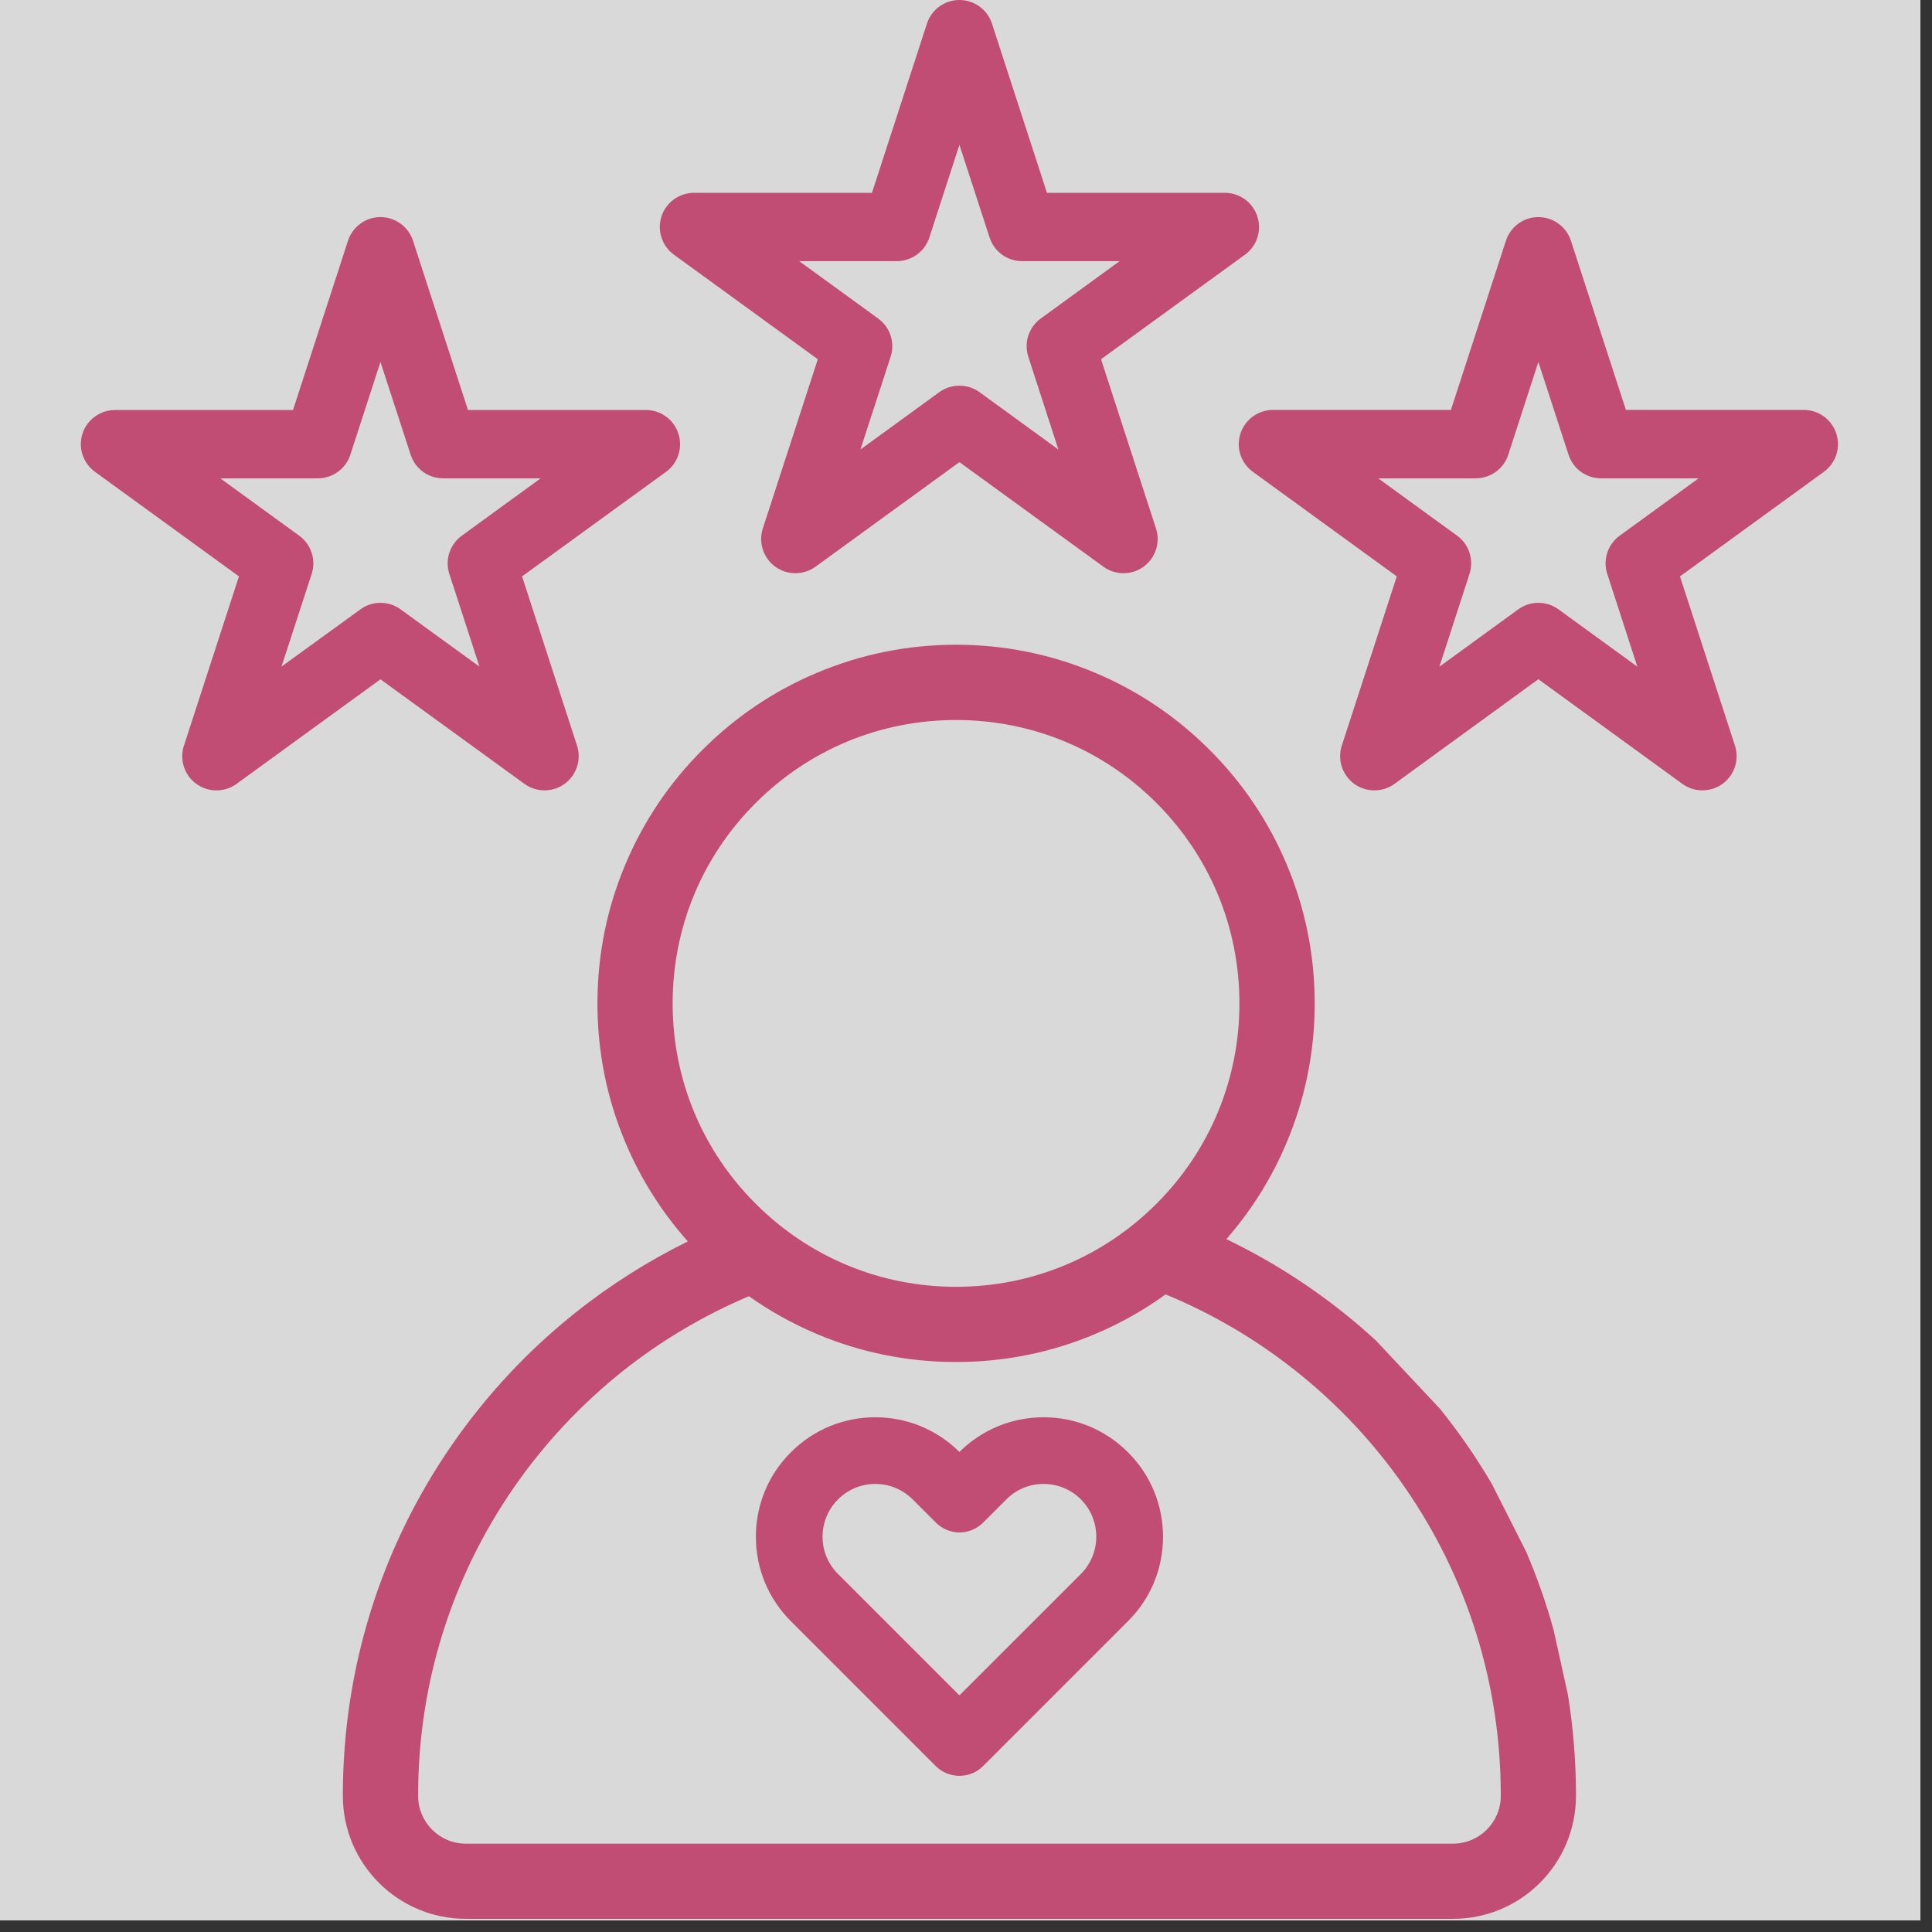
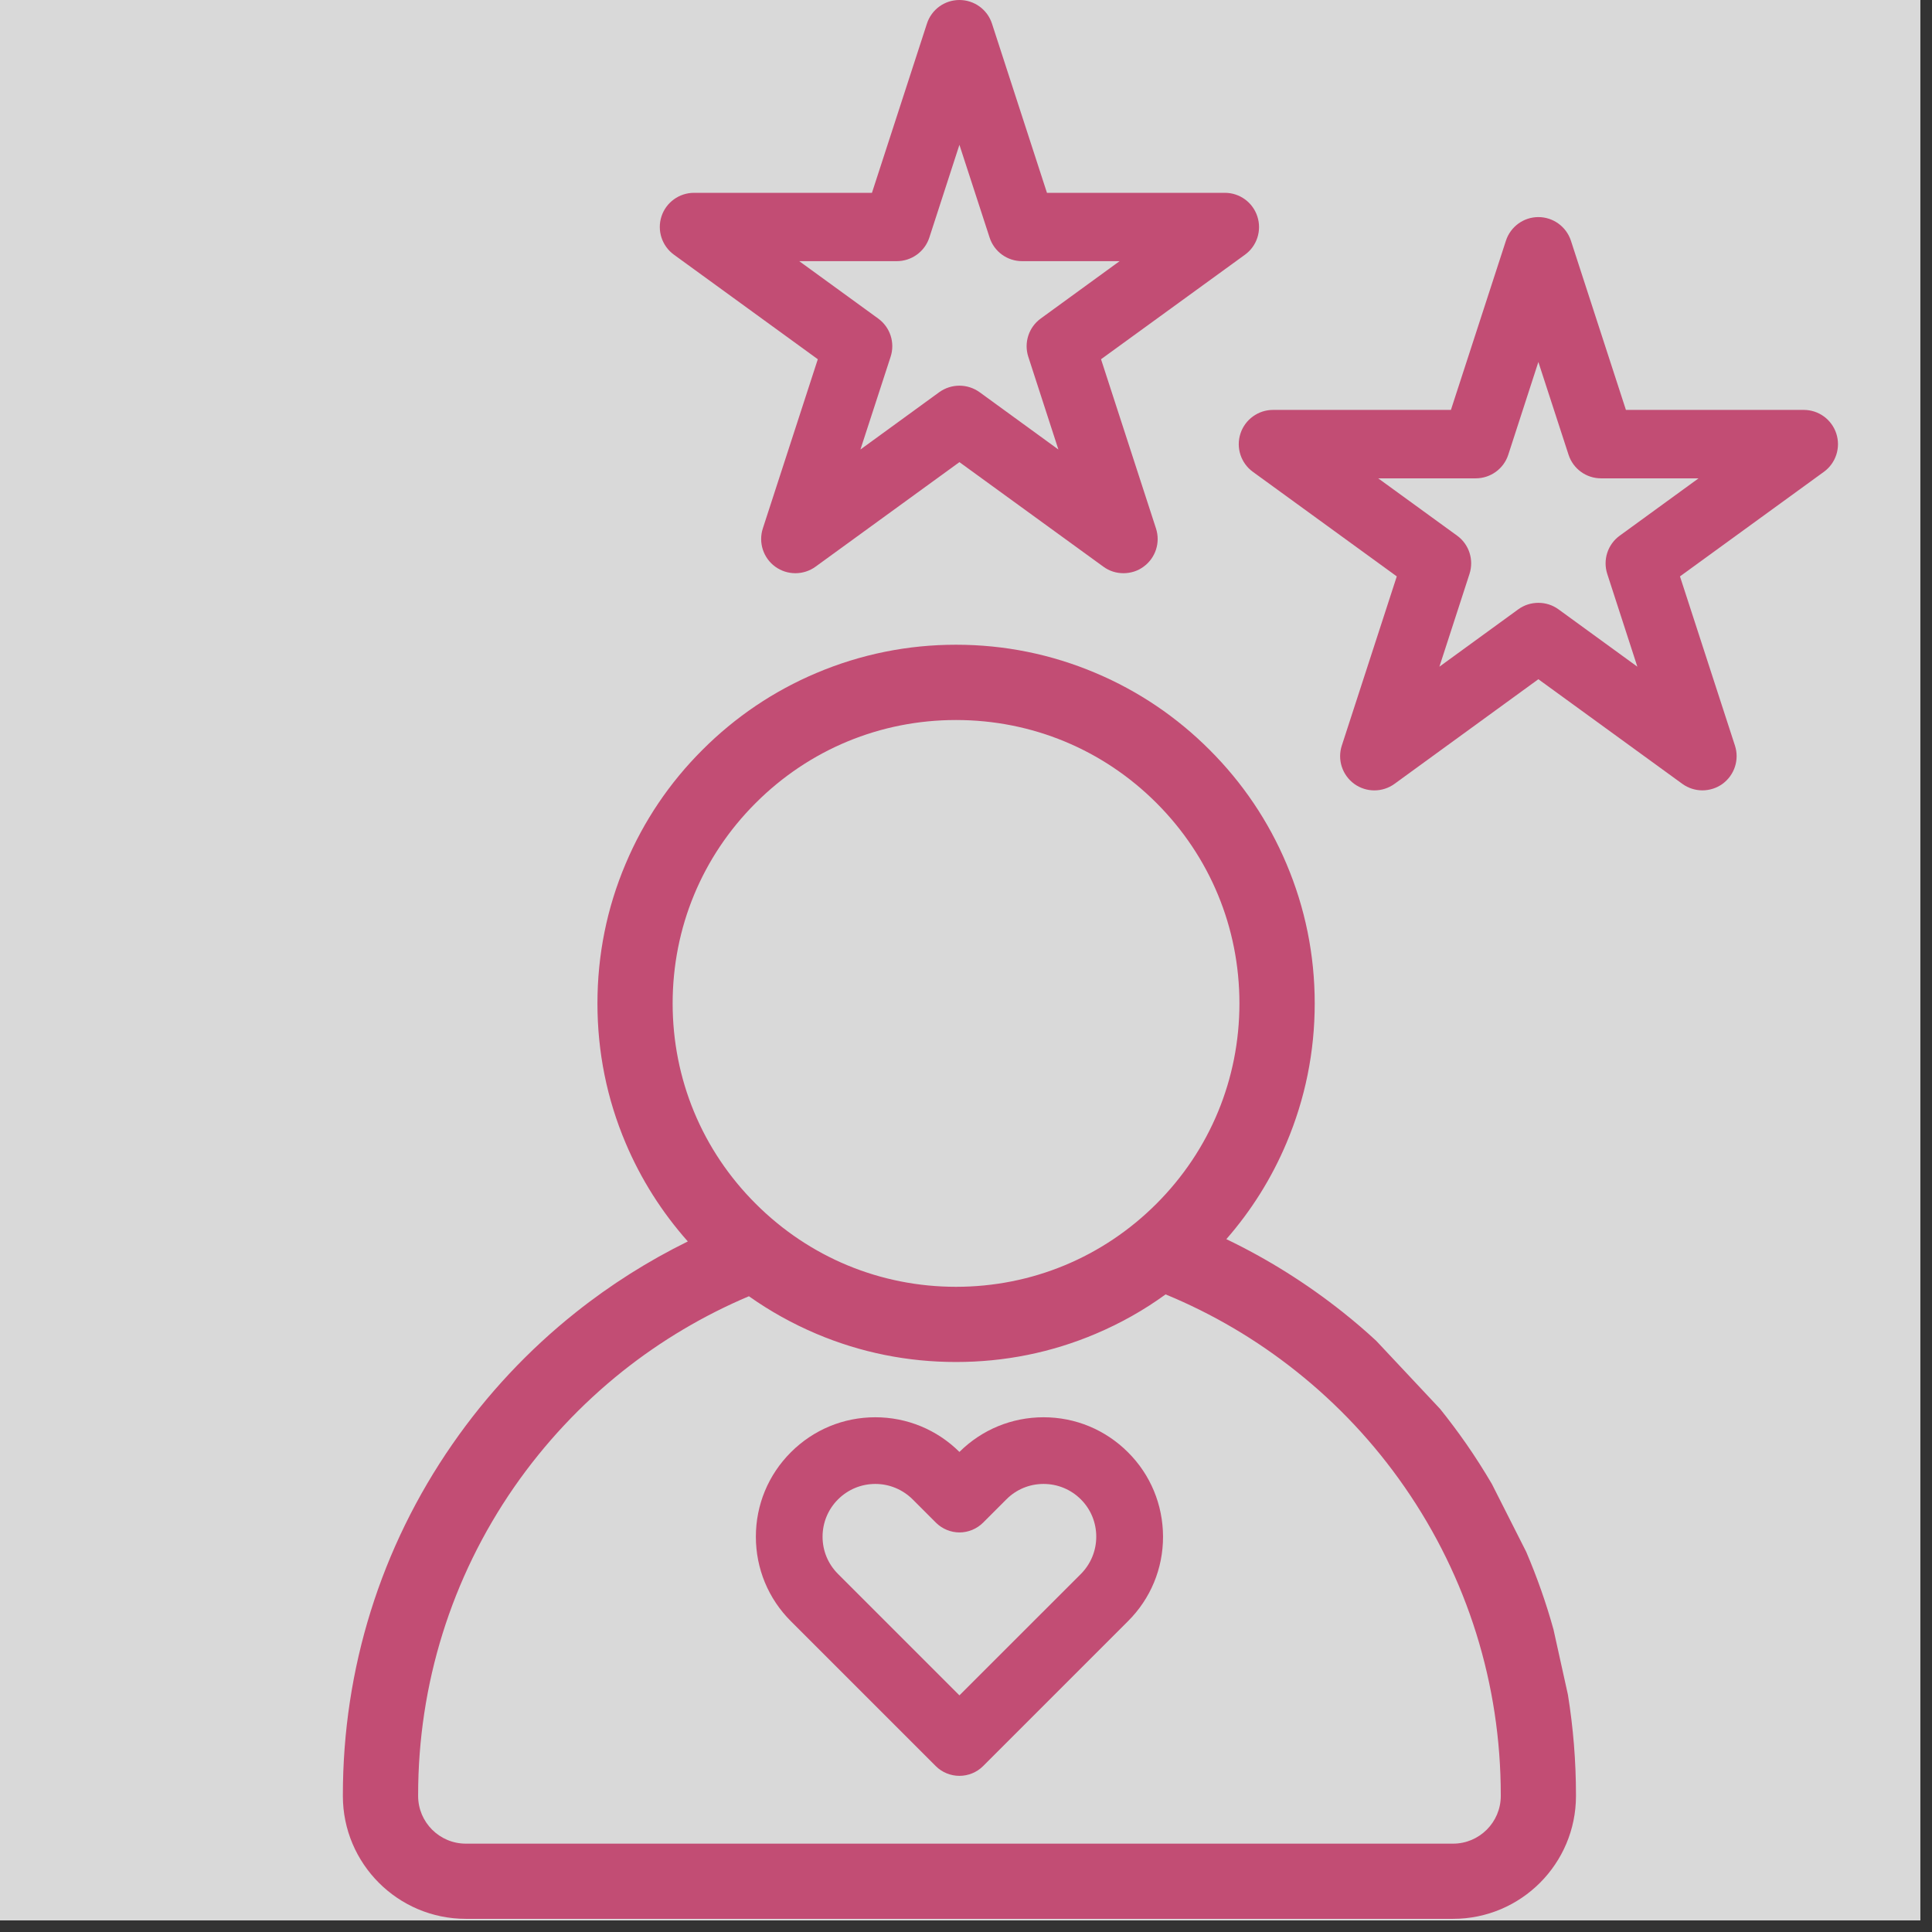
<svg xmlns="http://www.w3.org/2000/svg" width="110" zoomAndPan="magnify" viewBox="0 0 82.5 82.5" height="110" preserveAspectRatio="xMidYMid meet" version="1.2">
  <rect x="0" y="0" width="82.5" height="82.5" fill="#333333" stroke="none" />
  <defs>
    <clipPath id="265ac990f3">
      <path d="M 0 0 L 82.004 0 L 82.004 82.004 L 0 82.004 Z M 0 0 " />
    </clipPath>
    <clipPath id="335f91dbff">
      <path d="M 52 9 L 78.617 9 L 78.617 34 L 52 34 Z M 52 9 " />
    </clipPath>
    <clipPath id="7feef3482b">
-       <path d="M 3.324 9 L 30 9 L 30 34 L 3.324 34 Z M 3.324 9 " />
-     </clipPath>
+       </clipPath>
  </defs>
  <g id="965210c20a">
    <g clip-rule="nonzero" clip-path="url(#265ac990f3)">
-       <path style=" stroke:none;fill-rule:nonzero;fill:#ffffff;fill-opacity:1;" d="M 0 0 L 82.004 0 L 82.004 82.004 L 0 82.004 Z M 0 0 " />
+       <path style=" stroke:none;fill-rule:nonzero;fill:#ffffff;fill-opacity:1;" d="M 0 0 L 82.004 0 L 0 82.004 Z M 0 0 " />
      <path style=" stroke:none;fill-rule:nonzero;fill:#d9d9d9;fill-opacity:1;" d="M 0 0 L 82.004 0 L 82.004 82.004 L 0 82.004 Z M 0 0 " />
    </g>
    <path style=" stroke:none;fill-rule:nonzero;fill:#c24d74;fill-opacity:1;" d="M 28.777 10.875 L 34.922 15.34 L 32.574 22.566 C 32.379 23.168 32.594 23.828 33.105 24.199 C 33.617 24.57 34.312 24.57 34.824 24.199 L 40.969 19.734 L 47.117 24.199 C 47.371 24.387 47.672 24.477 47.973 24.477 C 48.277 24.477 48.578 24.387 48.832 24.199 C 49.344 23.828 49.559 23.168 49.363 22.566 L 47.016 15.34 L 53.164 10.875 C 53.676 10.504 53.887 9.844 53.691 9.242 C 53.496 8.641 52.938 8.234 52.305 8.234 L 44.707 8.234 L 42.359 1.008 C 42.164 0.406 41.602 0 40.969 0 C 40.336 0 39.777 0.406 39.582 1.008 L 37.234 8.234 L 29.637 8.234 C 29.004 8.234 28.441 8.641 28.246 9.242 C 28.051 9.844 28.266 10.504 28.777 10.875 Z M 38.293 11.152 C 38.926 11.152 39.488 10.746 39.684 10.145 L 40.969 6.184 L 42.258 10.145 C 42.453 10.746 43.012 11.152 43.645 11.152 L 47.809 11.152 L 44.441 13.602 C 43.93 13.973 43.715 14.633 43.91 15.234 L 45.195 19.195 L 41.828 16.746 C 41.57 16.562 41.27 16.469 40.969 16.469 C 40.668 16.469 40.367 16.562 40.109 16.746 L 36.742 19.195 L 38.031 15.234 C 38.227 14.633 38.012 13.973 37.5 13.602 L 34.129 11.152 Z M 38.293 11.152 " />
    <g clip-rule="nonzero" clip-path="url(#335f91dbff)">
      <path style=" stroke:none;fill-rule:nonzero;fill:#c24d74;fill-opacity:1;" d="M 52.969 18.516 C 52.773 19.117 52.988 19.777 53.5 20.148 L 59.645 24.613 L 57.297 31.84 C 57.102 32.441 57.316 33.098 57.828 33.473 C 58.34 33.844 59.035 33.844 59.547 33.473 L 65.691 29.004 L 71.84 33.473 C 72.094 33.656 72.395 33.75 72.695 33.75 C 72.996 33.75 73.301 33.656 73.555 33.473 C 74.066 33.098 74.281 32.441 74.086 31.84 L 71.738 24.613 L 77.883 20.148 C 78.395 19.777 78.609 19.117 78.414 18.516 C 78.219 17.914 77.66 17.504 77.027 17.504 L 69.43 17.504 L 67.082 10.281 C 66.887 9.68 66.324 9.27 65.691 9.27 C 65.059 9.27 64.5 9.68 64.305 10.281 L 61.957 17.504 L 54.359 17.504 C 53.727 17.504 53.164 17.914 52.969 18.516 Z M 63.016 20.426 C 63.648 20.426 64.211 20.02 64.406 19.418 L 65.691 15.457 L 66.98 19.418 C 67.176 20.02 67.734 20.426 68.367 20.426 L 72.531 20.426 L 69.164 22.875 C 68.652 23.246 68.438 23.906 68.633 24.508 L 69.918 28.469 L 66.551 26.02 C 66.293 25.832 65.992 25.742 65.691 25.742 C 65.391 25.742 65.09 25.832 64.832 26.02 L 61.465 28.469 L 62.75 24.508 C 62.945 23.906 62.734 23.246 62.223 22.875 L 58.852 20.426 Z M 63.016 20.426 " />
    </g>
    <g clip-rule="nonzero" clip-path="url(#7feef3482b)">
      <path style=" stroke:none;fill-rule:nonzero;fill:#c24d74;fill-opacity:1;" d="M 22.395 33.473 C 22.648 33.656 22.949 33.75 23.254 33.75 C 23.555 33.75 23.855 33.656 24.109 33.473 C 24.621 33.098 24.836 32.441 24.641 31.84 L 22.293 24.613 L 28.441 20.148 C 28.953 19.777 29.164 19.117 28.969 18.516 C 28.773 17.914 28.215 17.508 27.582 17.508 L 19.984 17.508 L 17.637 10.281 C 17.441 9.68 16.879 9.27 16.246 9.27 C 15.613 9.27 15.055 9.68 14.859 10.281 L 12.512 17.508 L 4.914 17.508 C 4.281 17.508 3.719 17.914 3.523 18.516 C 3.328 19.117 3.543 19.777 4.055 20.148 L 10.203 24.613 L 7.855 31.84 C 7.656 32.441 7.871 33.102 8.383 33.473 C 8.895 33.844 9.59 33.844 10.102 33.473 L 16.246 29.008 Z M 12.02 28.465 L 13.309 24.508 C 13.504 23.906 13.289 23.246 12.777 22.875 L 9.406 20.426 L 13.57 20.426 C 14.203 20.426 14.766 20.02 14.961 19.418 L 16.246 15.457 L 17.535 19.418 C 17.73 20.02 18.289 20.426 18.922 20.426 L 23.086 20.426 L 19.719 22.875 C 19.207 23.246 18.992 23.906 19.188 24.508 L 20.473 28.465 L 17.105 26.02 C 16.852 25.832 16.547 25.742 16.246 25.742 C 15.945 25.742 15.645 25.832 15.391 26.02 Z M 12.02 28.465 " />
    </g>
    <path style=" stroke:none;fill-rule:nonzero;fill:#c24d74;fill-opacity:1;" d="M 62.621 61.668 C 62.262 61.152 61.887 60.652 61.496 60.164 L 58.762 57.25 C 58.305 56.828 57.832 56.422 57.344 56.035 C 55.801 54.809 54.133 53.762 52.367 52.914 C 53.438 51.688 54.301 50.312 54.934 48.809 C 55.734 46.918 56.141 44.914 56.141 42.848 C 56.141 40.781 55.734 38.773 54.934 36.887 C 54.164 35.062 53.059 33.426 51.652 32.02 C 50.246 30.613 48.609 29.508 46.785 28.738 C 44.898 27.938 42.891 27.531 40.824 27.531 C 38.758 27.531 36.754 27.938 34.863 28.738 C 33.039 29.508 31.402 30.613 29.996 32.02 C 28.59 33.422 27.484 35.062 26.715 36.887 C 25.914 38.773 25.512 40.781 25.512 42.848 C 25.512 44.914 25.914 46.918 26.715 48.809 C 27.367 50.352 28.262 51.762 29.371 53.012 C 27.68 53.844 26.078 54.855 24.59 56.039 C 22.566 57.648 20.793 59.543 19.32 61.668 C 16.258 66.082 14.641 71.266 14.641 76.652 L 14.641 76.691 C 14.641 79.586 16.996 81.938 19.891 81.938 L 62.051 81.938 C 64.945 81.938 67.297 79.586 67.297 76.691 L 67.297 76.652 C 67.297 75.207 67.18 73.773 66.953 72.367 L 66.336 69.578 C 66.023 68.449 65.633 67.344 65.172 66.266 L 63.703 63.363 C 63.363 62.785 63.004 62.219 62.621 61.668 Z M 28.723 42.848 C 28.723 39.613 29.98 36.574 32.27 34.289 C 34.555 32.004 37.594 30.746 40.824 30.746 C 44.059 30.746 47.098 32.004 49.383 34.289 C 51.668 36.574 52.926 39.613 52.926 42.848 C 52.926 46.078 51.668 49.117 49.383 51.402 C 47.098 53.688 44.059 54.949 40.824 54.949 C 37.594 54.949 34.555 53.688 32.27 51.402 C 29.98 49.117 28.723 46.078 28.723 42.848 Z M 64.086 76.691 C 64.086 77.812 63.172 78.727 62.051 78.727 L 19.891 78.727 C 18.766 78.727 17.855 77.812 17.855 76.691 L 17.855 76.652 C 17.855 71.922 19.273 67.375 21.957 63.5 C 23.254 61.633 24.812 59.969 26.59 58.551 C 28.238 57.242 30.051 56.168 31.98 55.352 C 32.879 55.988 33.84 56.523 34.863 56.957 C 36.754 57.758 38.758 58.16 40.824 58.16 C 42.891 58.16 44.898 57.758 46.785 56.957 C 47.848 56.508 48.848 55.945 49.773 55.273 C 51.773 56.098 53.645 57.199 55.344 58.551 C 57.125 59.965 58.684 61.629 59.98 63.5 C 62.664 67.371 64.086 71.922 64.086 76.652 Z M 64.086 76.691 " />
    <path style=" stroke:none;fill-rule:nonzero;fill:#c24d74;fill-opacity:1;" d="M 48.168 62.016 C 47.203 61.051 45.922 60.52 44.562 60.52 C 43.207 60.52 41.93 61.047 40.969 62 C 40.008 61.047 38.73 60.52 37.375 60.52 C 36.016 60.52 34.734 61.051 33.77 62.016 C 32.809 62.977 32.277 64.258 32.277 65.621 C 32.277 66.984 32.809 68.266 33.77 69.227 L 39.961 75.418 C 40.227 75.684 40.594 75.832 40.969 75.832 C 41.344 75.832 41.711 75.684 41.977 75.418 L 48.168 69.227 C 49.133 68.266 49.664 66.984 49.664 65.621 C 49.66 64.258 49.133 62.977 48.168 62.016 Z M 46.812 65.621 C 46.812 66.219 46.578 66.785 46.156 67.211 L 40.969 72.395 L 35.785 67.211 C 35.359 66.785 35.125 66.223 35.125 65.621 C 35.125 65.02 35.359 64.453 35.785 64.027 C 36.211 63.602 36.777 63.367 37.379 63.367 C 37.977 63.367 38.543 63.602 38.973 64.027 L 39.965 65.02 C 40.23 65.285 40.598 65.438 40.973 65.438 C 41.348 65.438 41.715 65.285 41.98 65.02 L 42.973 64.027 C 43.395 63.602 43.961 63.367 44.562 63.367 C 45.164 63.367 45.73 63.602 46.156 64.027 C 46.582 64.453 46.812 65.02 46.812 65.621 Z M 46.812 65.621 " />
  </g>
</svg>